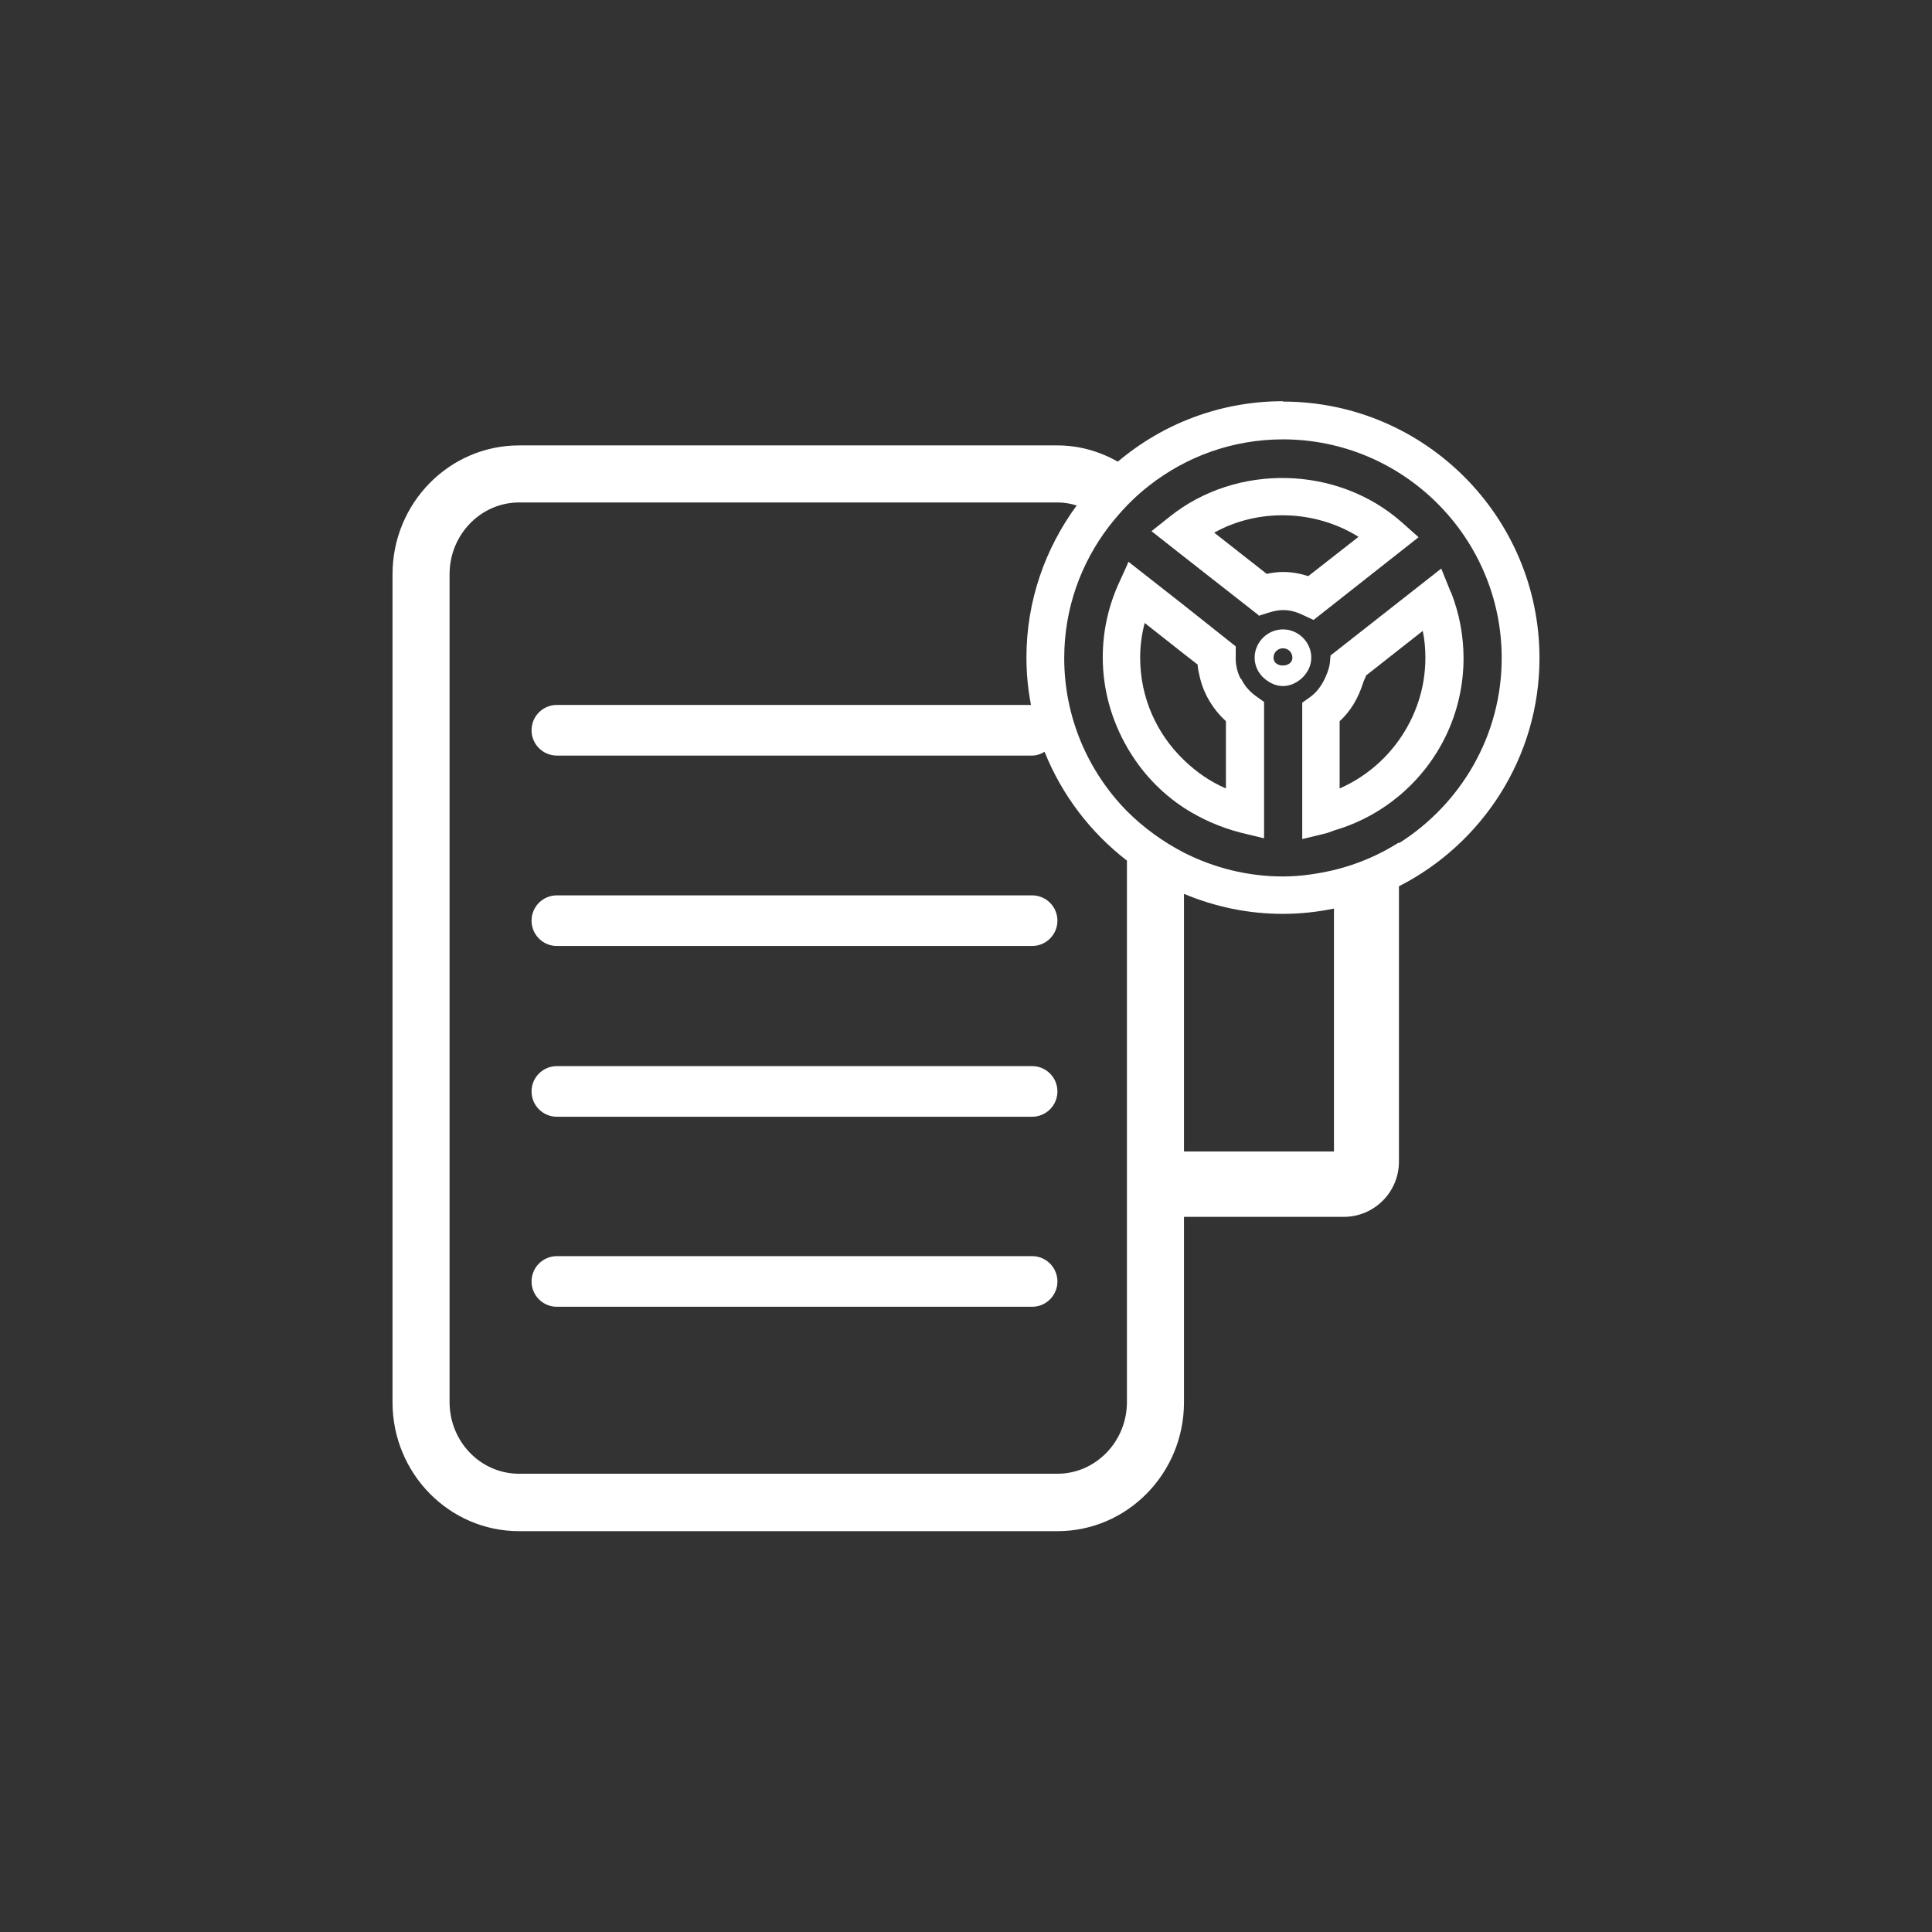
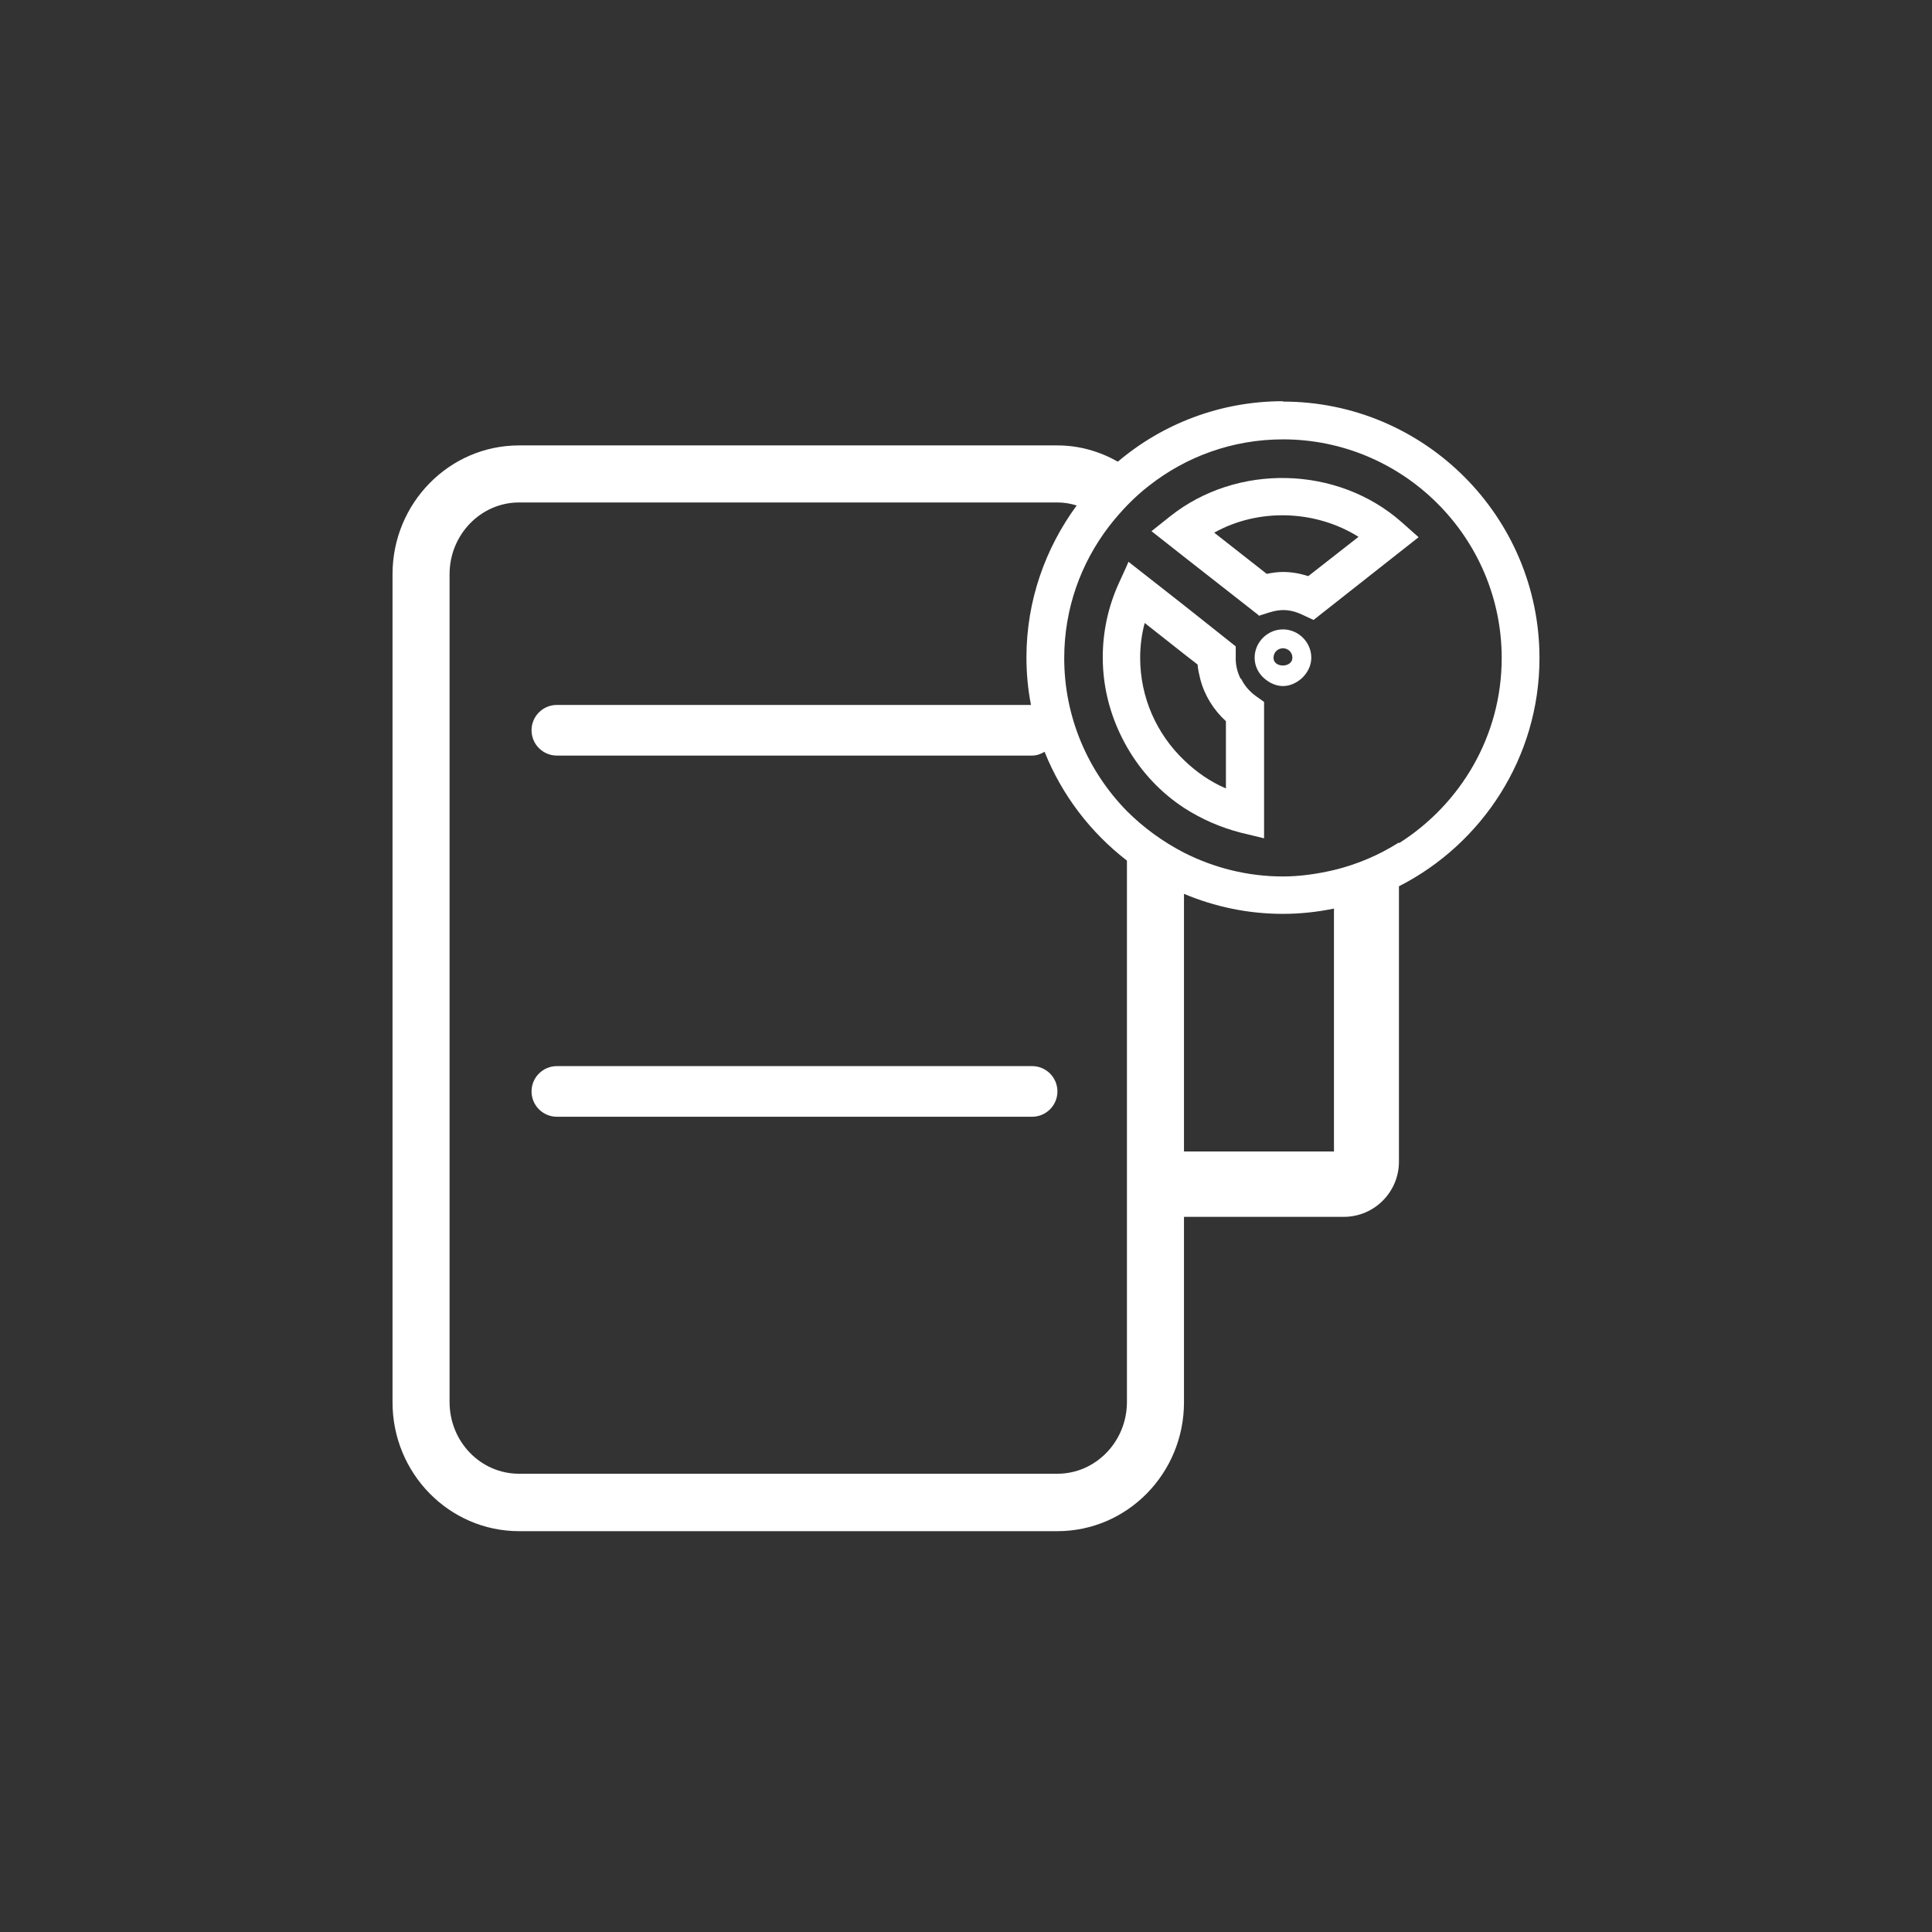
<svg xmlns="http://www.w3.org/2000/svg" id="Layer_2" data-name="Layer 2" viewBox="0 0 51.14 51.14">
  <rect x="0" y="0" width="51.14" height="51.14" fill="#333333" stroke="none" />
  <defs>
    <style>      .cls-1 {        fill: #fff;        stroke-width: 0px;      }    </style>
  </defs>
  <path class="cls-1" d="m27.32,28.22h-12.58c-.37,0-.67.3-.67.67s.3.67.67.67h12.58c.37,0,.67-.3.67-.67s-.3-.67-.67-.67Z" />
-   <path class="cls-1" d="m27.32,33.25h-12.58c-.37,0-.67.3-.67.67s.3.67.67.67h12.58c.37,0,.67-.3.67-.67s-.3-.67-.67-.67Z" />
-   <path class="cls-1" d="m27.32,23.7h-12.58c-.37,0-.67.3-.67.67s.3.67.67.67h12.58c.37,0,.67-.3.67-.67s-.3-.67-.67-.67Z" />
  <path class="cls-1" d="m33.96,16.66c-.41,0-.75.34-.75.75,0,.23.11.43.27.56.13.11.3.19.48.19s.35-.08.48-.19c.16-.14.27-.34.27-.56,0-.41-.34-.75-.75-.75Zm0,.5c.14,0,.25.11.25.25,0,.27-.5.28-.5,0,0-.14.11-.25.25-.25Z" />
  <path class="cls-1" d="m33.32,16.3l.25-.08c.37-.12.63-.08.92.06l.28.13,2.78-2.19-.45-.4c-1.7-1.5-4.36-1.56-6.13-.15h0s-.49.39-.49.39l.8.63,2.03,1.59Zm2.64-2.09l-1.33,1.04c-.22-.07-.44-.11-.67-.11-.14,0-.28.02-.43.05l-1.39-1.09c1.16-.65,2.67-.61,3.82.11Z" />
  <path class="cls-1" d="m33.96,10.62c-1.66,0-3.19.6-4.37,1.6-.48-.27-1.02-.43-1.6-.43h-14.25c-1.85,0-3.35,1.53-3.35,3.41v21.92c0,1.88,1.5,3.41,3.35,3.41h14.25c1.85,0,3.35-1.53,3.35-3.41v-4.91h4.23c.81,0,1.46-.66,1.46-1.46v-7.29c2.2-1.12,3.72-3.41,3.72-6.04,0-3.74-3.04-6.79-6.79-6.79Zm-4.13,26.49c0,1.05-.83,1.9-1.84,1.9h-14.25c-1.02,0-1.84-.85-1.84-1.9V15.2c0-1.05.83-1.9,1.84-1.9h14.25c.18,0,.35.03.51.08-.83,1.13-1.33,2.52-1.33,4.02,0,.43.04.85.12,1.26h-12.55c-.37,0-.67.3-.67.67s.3.67.67.67h12.58c.12,0,.23-.04.33-.1.46,1.15,1.22,2.14,2.18,2.88v14.33Zm5.48-6.63h-3.97v-6.82c.81.34,1.69.53,2.62.53.46,0,.91-.05,1.35-.14v6.43Zm1.72-8.18c-.52.33-1.1.58-1.72.73-.43.1-.89.17-1.35.17-.94,0-1.83-.23-2.62-.63-.56-.29-1.07-.66-1.51-1.1-1.03-1.05-1.66-2.48-1.66-4.05,0-1.31.44-2.51,1.18-3.48.31-.4.66-.77,1.06-1.08.98-.77,2.21-1.23,3.55-1.23,3.19,0,5.79,2.6,5.79,5.79,0,2.06-1.09,3.87-2.72,4.9Z" />
-   <path class="cls-1" d="m38.4,15.67l-.25-.62-2.93,2.3-.02.21c-.02.15-.08.29-.14.42-.09.18-.21.35-.38.47l-.21.15v3.61l.62-.15c.08-.02.15-.05.23-.08.65-.19,1.23-.51,1.72-.92,1.05-.88,1.7-2.19,1.7-3.64,0-.59-.11-1.18-.33-1.74Zm-1.37,3.92c-.39.55-.93,1-1.57,1.28v-1.78c.3-.27.5-.63.62-1.01.02-.07.06-.13.08-.2l1.5-1.18c.05.23.07.47.07.71,0,.81-.26,1.56-.7,2.18Z" />
  <path class="cls-1" d="m32.84,17.97c-.09-.18-.14-.38-.13-.6v-.26s-1.36-1.08-1.36-1.08l-1.48-1.16-.05.12-.21.46c-.28.62-.42,1.28-.42,1.95,0,.87.24,1.68.65,2.39.37.64.88,1.19,1.51,1.6.45.29.95.51,1.49.65l.62.15v-3.61l-.21-.15c-.17-.12-.31-.28-.4-.47Zm-.39,2.9c-.42-.18-.79-.44-1.11-.75-.72-.69-1.16-1.65-1.16-2.71,0-.31.04-.62.12-.92l1.04.82.36.28c.01.13.04.26.07.38.11.43.35.82.68,1.12v1.78Z" />
</svg>